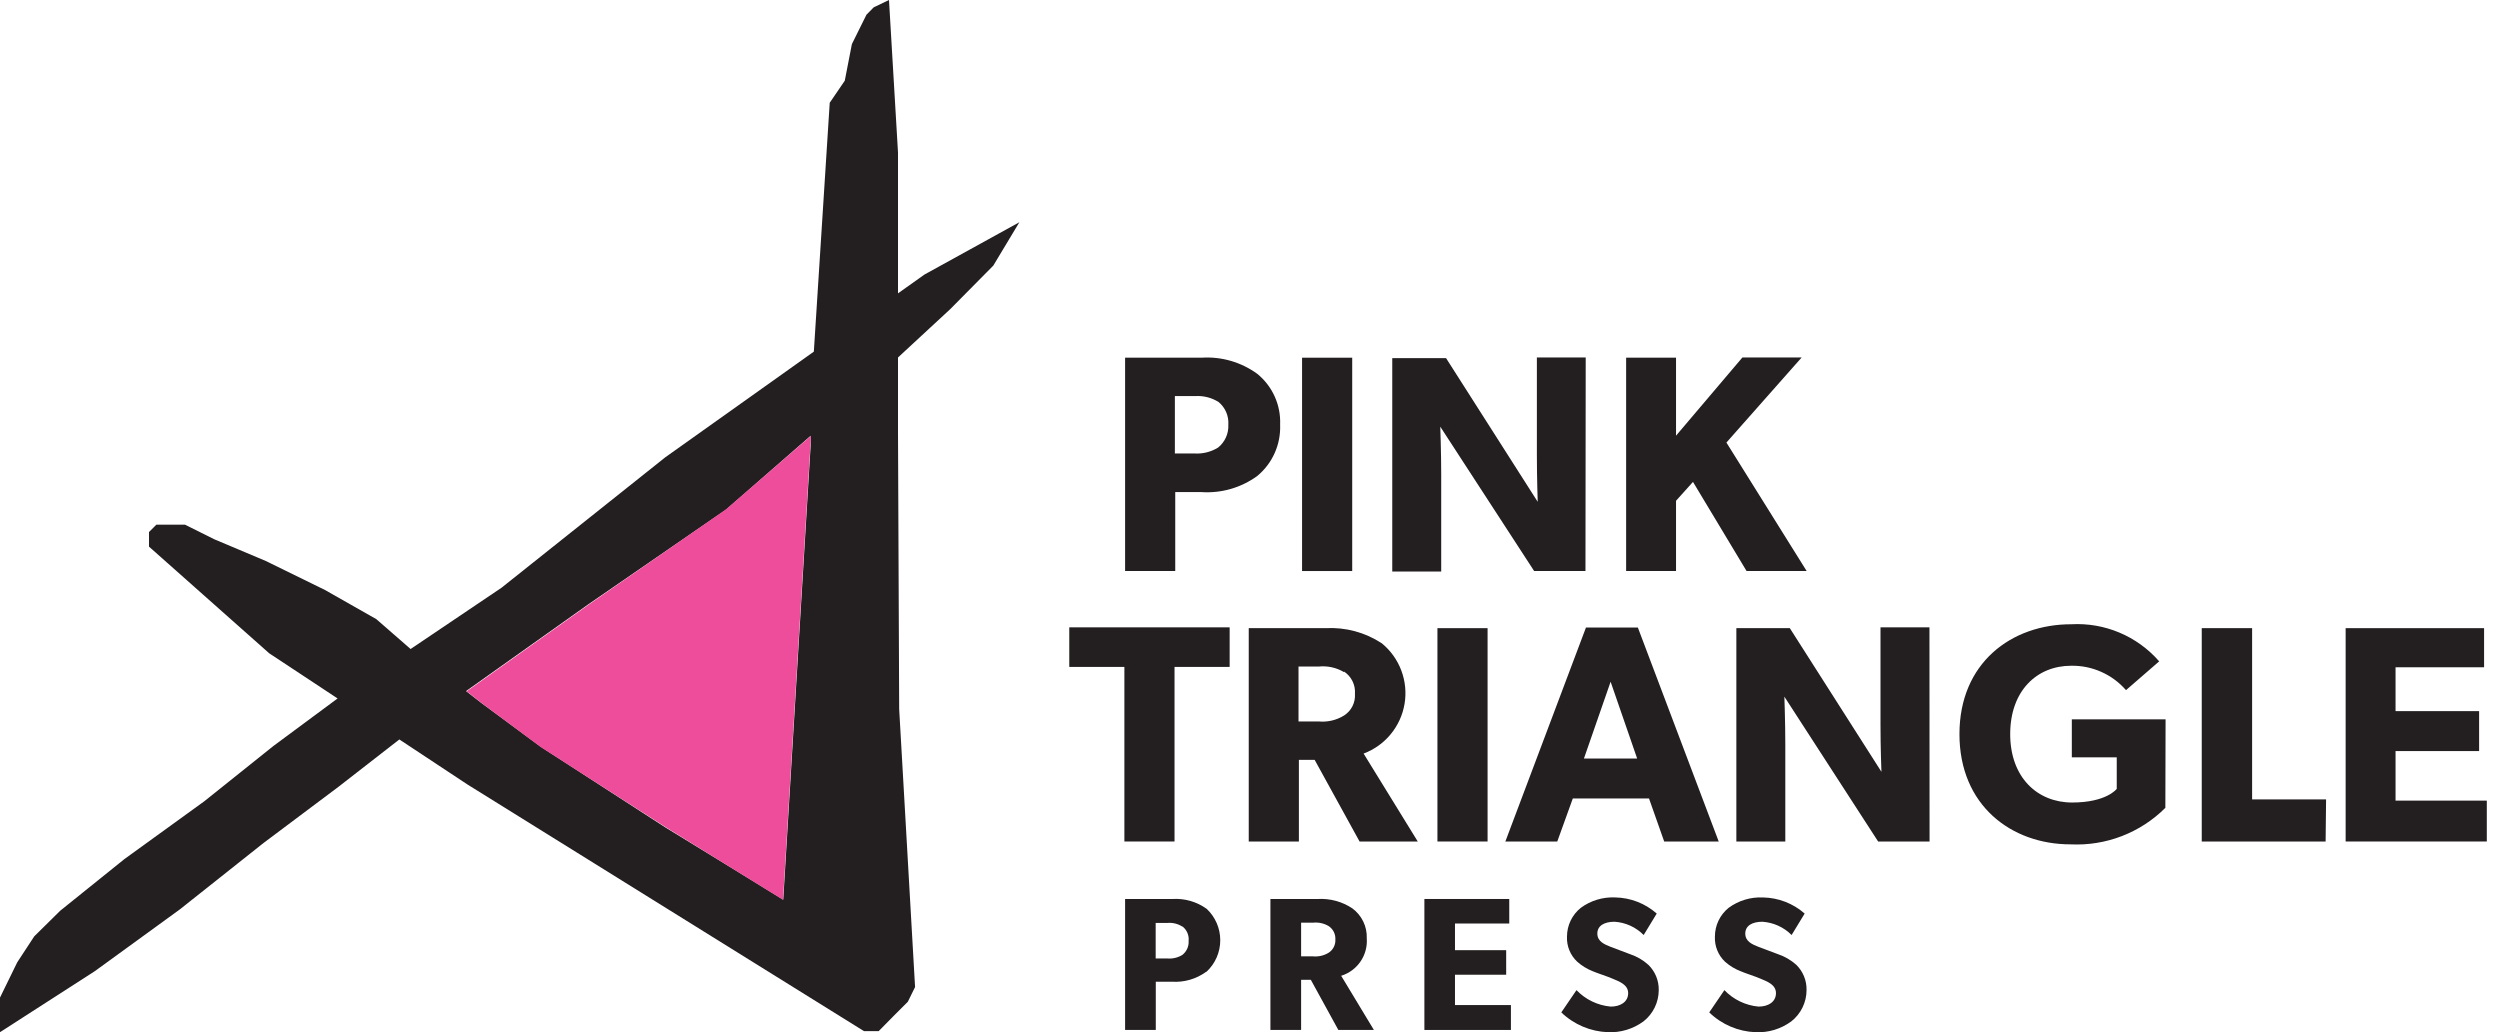
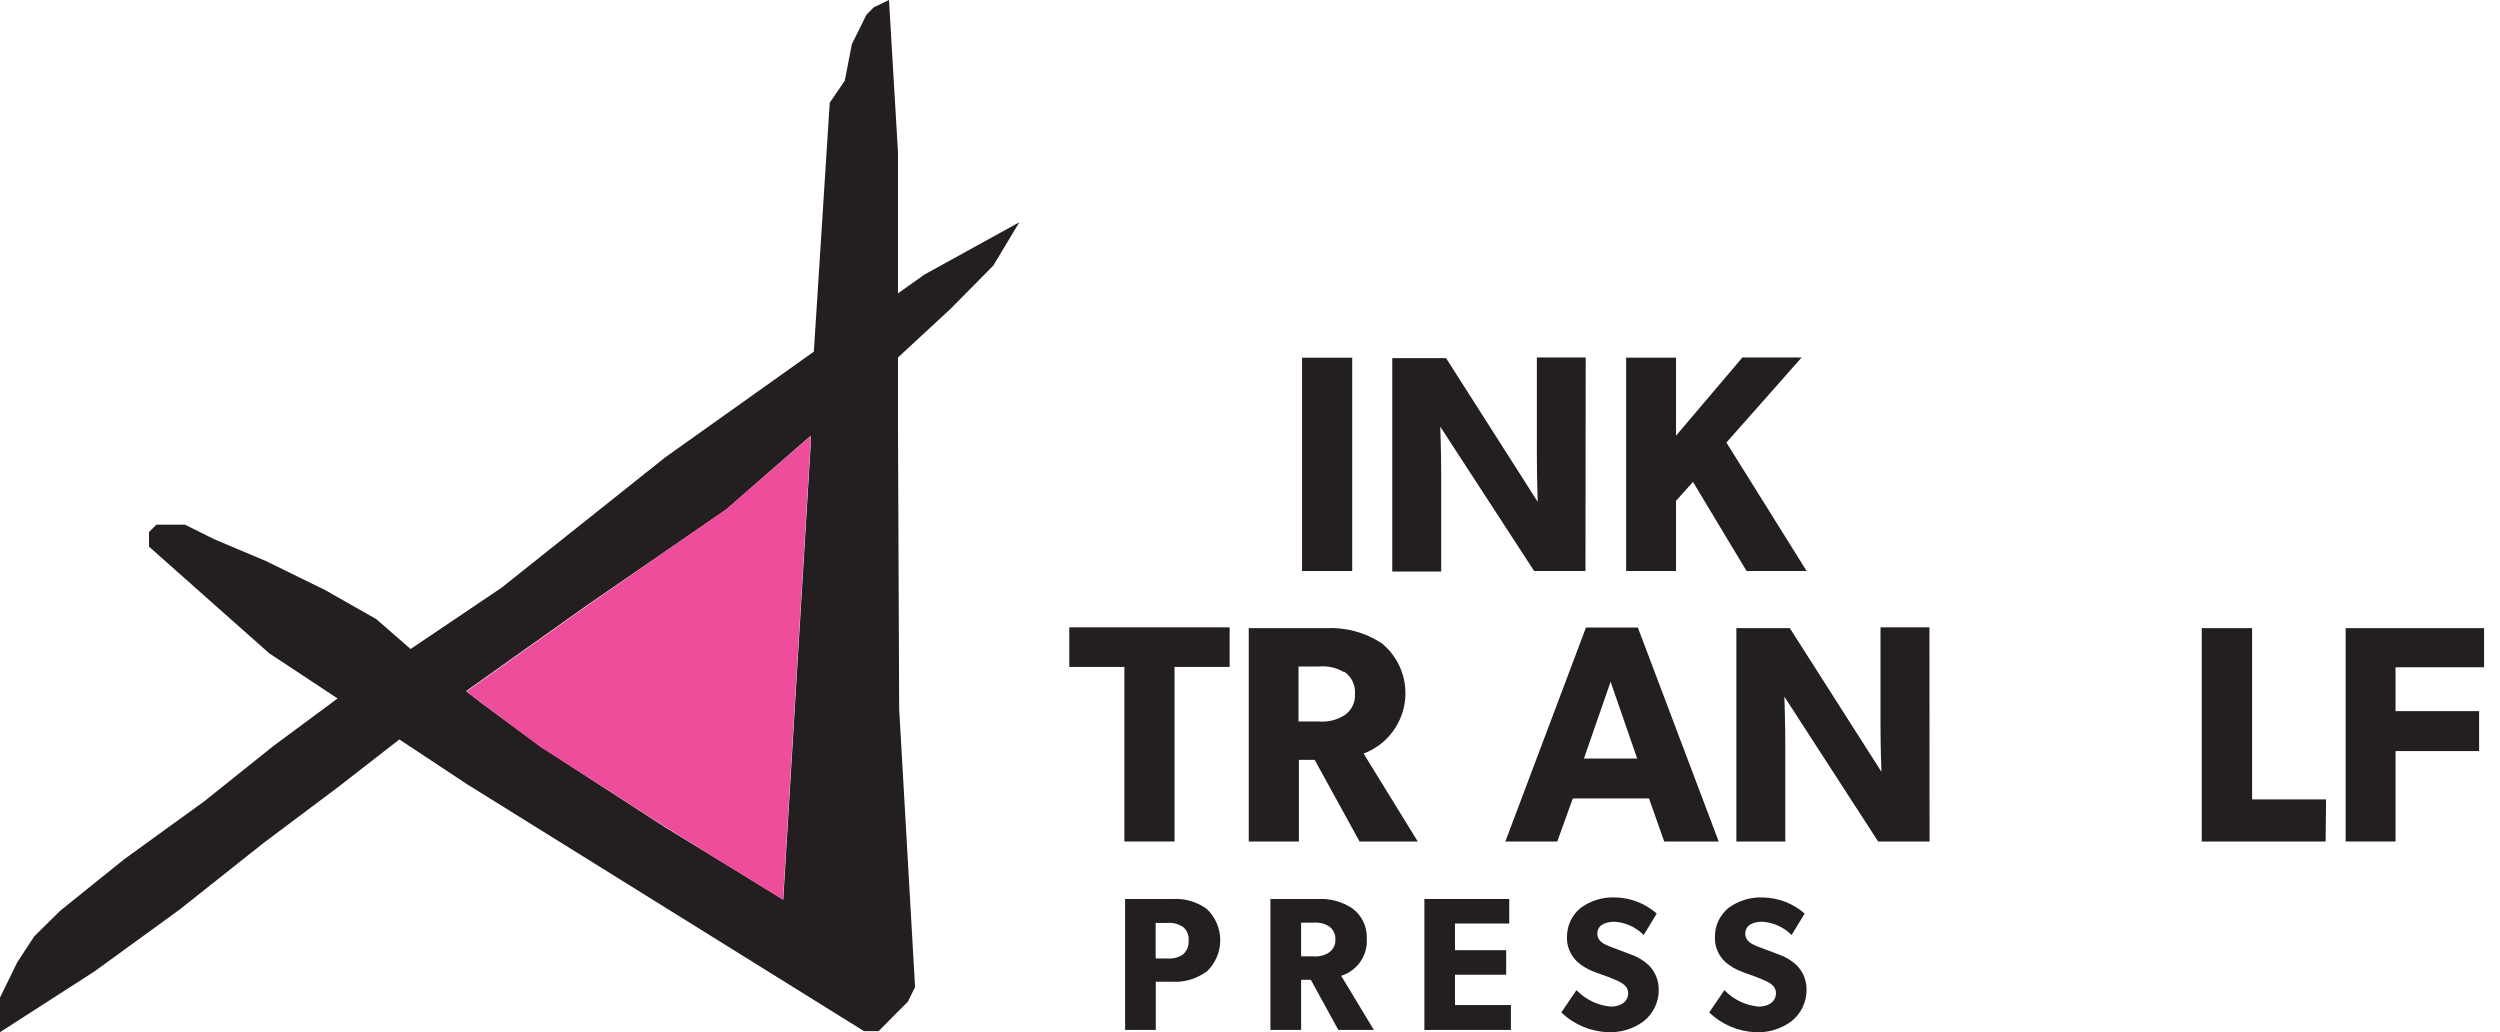
<svg xmlns="http://www.w3.org/2000/svg" width="155" height="64" viewBox="0 0 155 64" fill="none">
  <path d="M55.117 0L54.169 0.456L53.721 0.911L52.817 2.734L52.376 5.004L51.443 6.371L50.458 21.802L41.242 28.357L31.094 36.44L25.457 40.239L23.333 38.388L20.151 36.58L16.476 34.78L13.287 33.435L11.472 32.531H9.693L9.238 32.987V33.891L16.69 40.504L20.93 43.304L16.962 46.243L12.662 49.682L7.716 53.261L3.733 56.465L2.124 58.052L1.066 59.668L0 61.851V63.996L5.879 60.212L11.148 56.384L16.344 52.261L20.981 48.785L24.759 45.846L28.984 48.639L53.567 63.93H54.478L55.382 63.012L56.286 62.108L56.734 61.197L55.749 43.958L55.676 26.704V22.163L58.917 19.164L61.584 16.468L63.201 13.778L57.322 17.019L55.676 18.187V9.457L55.117 0ZM50.26 27.02V27.637L48.562 55.781L44.902 53.532L41.228 51.284L33.519 46.294L29.844 43.583L28.896 42.848L36.466 37.476L45.013 31.598L50.26 27.02Z" fill="#231F20" />
  <path d="M45.026 31.569L36.472 37.506L28.932 42.863L29.887 43.612L33.532 46.324L41.271 51.284L44.908 53.54L48.546 55.789L50.244 27.645L50.273 27.027L45.026 31.569Z" fill="#EE4D9B" />
-   <path d="M77.95 29.511C76.951 30.238 75.729 30.591 74.496 30.51H72.865V35.404H69.756V22.177H74.496C75.729 22.096 76.951 22.45 77.95 23.177C78.894 23.944 79.42 25.113 79.368 26.329C79.418 27.553 78.894 28.73 77.95 29.511ZM75.554 24.926C75.116 24.65 74.601 24.522 74.084 24.558H72.842V28.115H74.055C74.571 28.148 75.085 28.02 75.525 27.747C75.95 27.403 76.185 26.876 76.157 26.329C76.193 25.792 75.969 25.269 75.554 24.926Z" fill="#231F20" />
  <path d="M83.837 35.404H80.728V22.177H83.837V35.404Z" fill="#231F20" />
  <path d="M98.299 35.404H95.117L89.297 26.454C89.297 26.454 89.355 28.041 89.355 29.445V35.433H86.32V22.206H89.657L95.338 31.113C95.338 31.113 95.286 29.643 95.286 28.173V22.162H98.314L98.299 35.404Z" fill="#231F20" />
  <path d="M112.013 35.404H108.287L104.965 29.878L103.914 31.047V35.404H100.82V22.177H103.914V27.012L108.03 22.162H111.704L107.038 27.438L112.013 35.404Z" fill="#231F20" />
  <path d="M76.238 41.349H72.821V52.173H69.712V41.349H66.295V38.895H76.238V41.349Z" fill="#231F20" />
  <path d="M87.901 52.173H84.293L81.508 47.11H80.531V52.173H77.422V38.946H82.184C83.418 38.878 84.642 39.207 85.675 39.887C86.78 40.793 87.317 42.221 87.084 43.631C86.85 45.041 85.882 46.219 84.543 46.721L87.901 52.173ZM83.331 41.672C82.853 41.388 82.296 41.267 81.743 41.327H80.508V44.729H81.743C82.298 44.784 82.856 44.655 83.331 44.362C83.786 44.072 84.045 43.556 84.007 43.017C84.048 42.468 83.789 41.94 83.331 41.636V41.672Z" fill="#231F20" />
-   <path d="M92.23 52.173H89.121V38.946H92.23V52.173Z" fill="#231F20" />
  <path d="M106.56 52.173H103.18L102.239 49.506H97.514L96.551 52.173H93.332L98.329 38.909H101.548L106.56 52.173ZM101.504 47.029L99.858 42.268L98.204 47.029H101.504Z" fill="#231F20" />
  <path d="M119.633 52.173H116.444L110.631 43.193C110.631 43.193 110.689 44.788 110.689 46.184V52.173H107.654V38.946H110.969L116.649 47.852C116.649 47.852 116.591 46.383 116.591 44.95V38.895H119.626L119.633 52.173Z" fill="#231F20" />
-   <path d="M134.252 50.086C132.699 51.636 130.564 52.458 128.372 52.35C124.698 52.35 121.486 49.932 121.486 45.516C121.486 41.099 124.705 38.704 128.416 38.704C130.492 38.589 132.504 39.437 133.869 41.004L131.812 42.789C130.958 41.809 129.716 41.255 128.416 41.276C126.285 41.276 124.632 42.826 124.632 45.516C124.632 48.205 126.322 49.756 128.468 49.756C130.614 49.756 131.238 48.91 131.238 48.91V46.956H128.453V44.597H134.266L134.252 50.086Z" fill="#231F20" />
  <path d="M144.188 52.173H136.508V38.946H139.631V49.564H144.217L144.188 52.173Z" fill="#231F20" />
-   <path d="M154.182 52.173H145.43V38.946H154.013V41.371H148.524V44.09H153.705V46.566H148.524V49.638H154.182V52.173Z" fill="#231F20" />
+   <path d="M154.182 52.173H145.43V38.946H154.013V41.371H148.524V44.09H153.705V46.566H148.524V49.638V52.173Z" fill="#231F20" />
  <path d="M74.775 60.256C74.163 60.701 73.414 60.916 72.659 60.866H71.659V63.857H69.756V55.737H72.695C73.45 55.69 74.198 55.905 74.812 56.347C75.351 56.851 75.656 57.556 75.656 58.294C75.656 59.032 75.351 59.737 74.812 60.241L74.775 60.256ZM73.305 57.449C73.033 57.274 72.71 57.194 72.387 57.221H71.652V59.426H72.387C72.709 59.452 73.03 59.374 73.305 59.205C73.57 58.998 73.716 58.674 73.695 58.338C73.731 57.99 73.584 57.647 73.305 57.434V57.449Z" fill="#231F20" />
  <path d="M85.181 63.857H82.977L81.272 60.749H80.669V63.857H78.766V55.737H81.705C82.462 55.695 83.212 55.898 83.844 56.318C84.432 56.751 84.768 57.447 84.74 58.177C84.815 59.225 84.157 60.188 83.153 60.499L85.181 63.857ZM82.381 57.42C82.087 57.244 81.744 57.17 81.404 57.207H80.669V59.294H81.404C81.746 59.327 82.089 59.247 82.381 59.066C82.657 58.886 82.814 58.572 82.793 58.243C82.81 57.915 82.654 57.603 82.381 57.42Z" fill="#231F20" />
  <path d="M93.677 63.857H88.312V55.737H93.574V57.258H90.209V58.911H93.383V60.433H90.209V62.314H93.677V63.857Z" fill="#231F20" />
  <path d="M101.894 63.328C101.256 63.795 100.478 64.031 99.689 63.996C98.608 63.955 97.58 63.519 96.801 62.769L97.742 61.388C98.303 61.973 99.057 62.336 99.865 62.409C100.475 62.409 100.946 62.115 100.946 61.571C100.946 61.028 100.343 60.837 99.99 60.682C99.638 60.528 99.028 60.337 98.756 60.219C98.403 60.08 98.077 59.882 97.793 59.631C97.36 59.229 97.126 58.657 97.153 58.066C97.155 57.375 97.468 56.722 98.006 56.288C98.623 55.833 99.379 55.605 100.145 55.641C101.094 55.658 102.005 56.012 102.717 56.641L101.908 57.971C101.427 57.484 100.784 57.191 100.1 57.148C99.483 57.148 99.035 57.383 99.035 57.883C99.035 58.382 99.498 58.559 99.865 58.706L101.071 59.161C101.489 59.301 101.875 59.526 102.202 59.822C102.623 60.233 102.854 60.8 102.842 61.388C102.84 62.145 102.491 62.861 101.894 63.328Z" fill="#231F20" />
  <path d="M111.058 63.328C110.421 63.796 109.643 64.032 108.853 63.997C107.774 63.958 106.748 63.521 105.973 62.769L106.913 61.388C107.472 61.973 108.224 62.336 109.03 62.409C109.64 62.409 110.11 62.115 110.11 61.572C110.11 61.028 109.515 60.837 109.162 60.682C108.809 60.528 108.192 60.337 107.927 60.219C107.572 60.083 107.243 59.884 106.957 59.632C106.527 59.228 106.296 58.656 106.325 58.066C106.324 57.377 106.635 56.723 107.171 56.288C107.788 55.834 108.543 55.606 109.309 55.642C110.26 55.658 111.174 56.013 111.889 56.641L111.08 57.971C110.596 57.484 109.95 57.192 109.265 57.148C108.655 57.148 108.207 57.383 108.207 57.883C108.207 58.382 108.662 58.559 109.03 58.706L110.242 59.161C110.661 59.303 111.046 59.528 111.374 59.823C111.792 60.235 112.021 60.801 112.006 61.388C112.005 62.146 111.655 62.861 111.058 63.328Z" fill="#231F20" />
</svg>